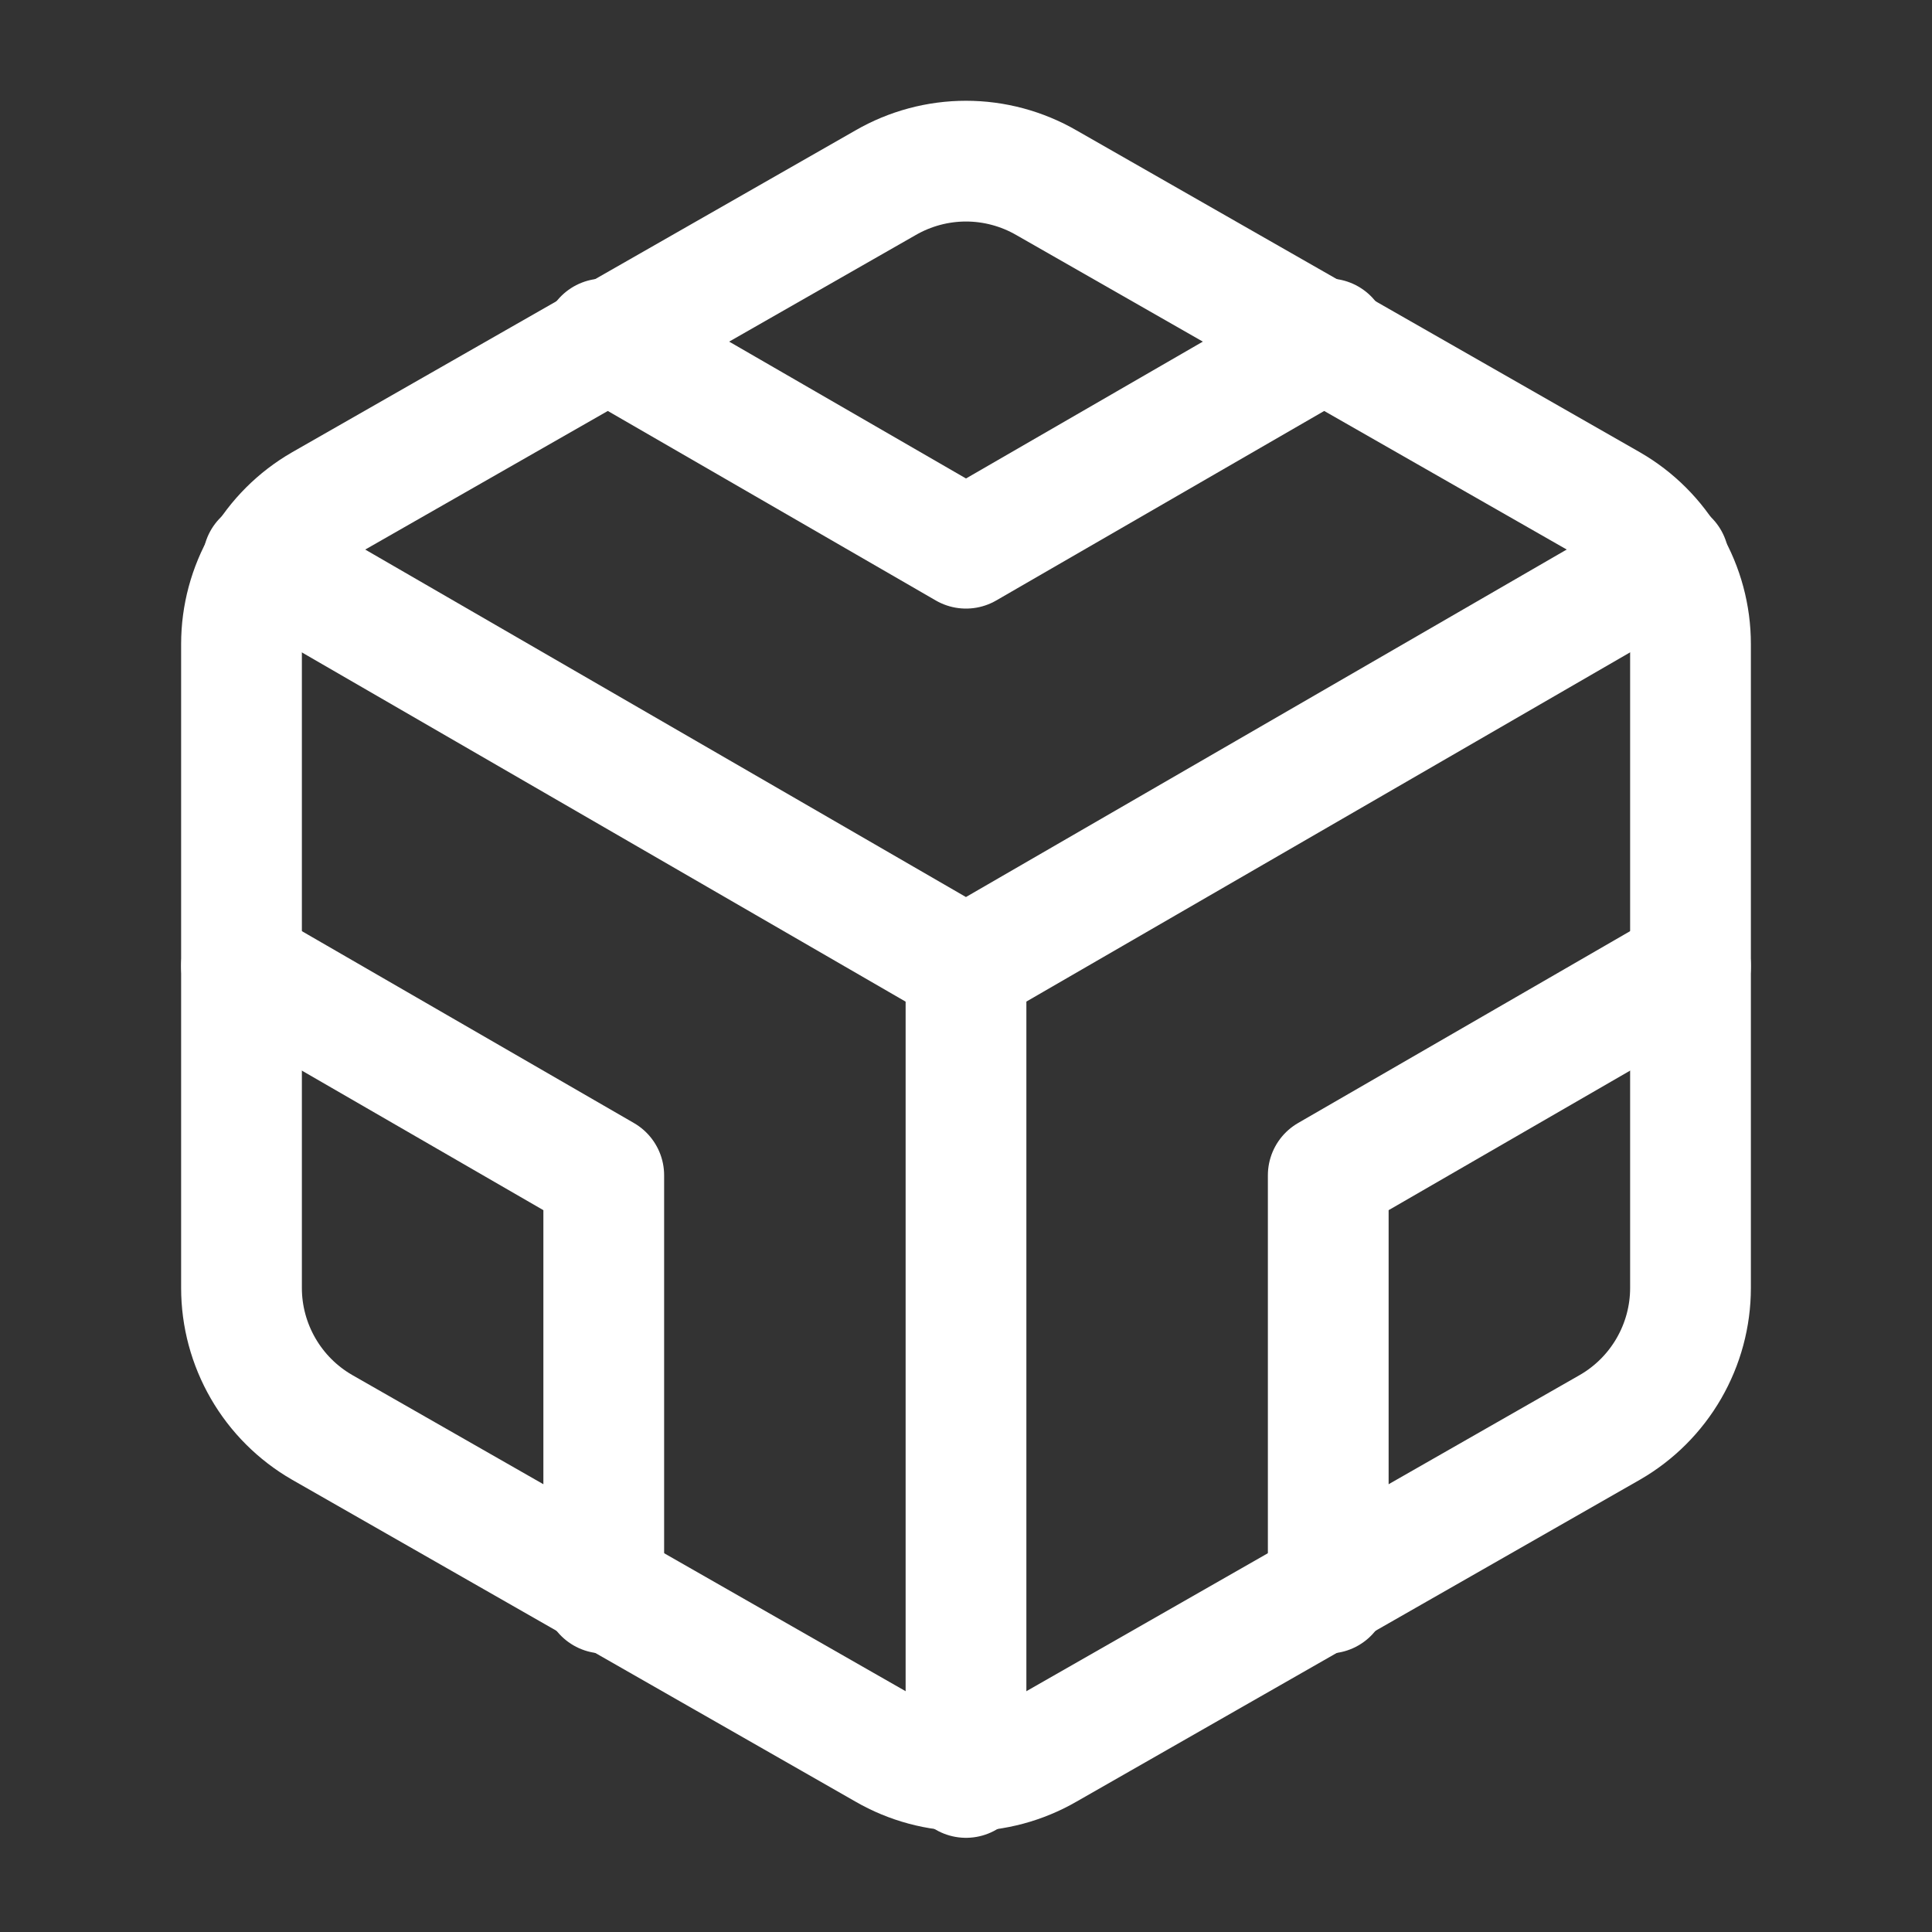
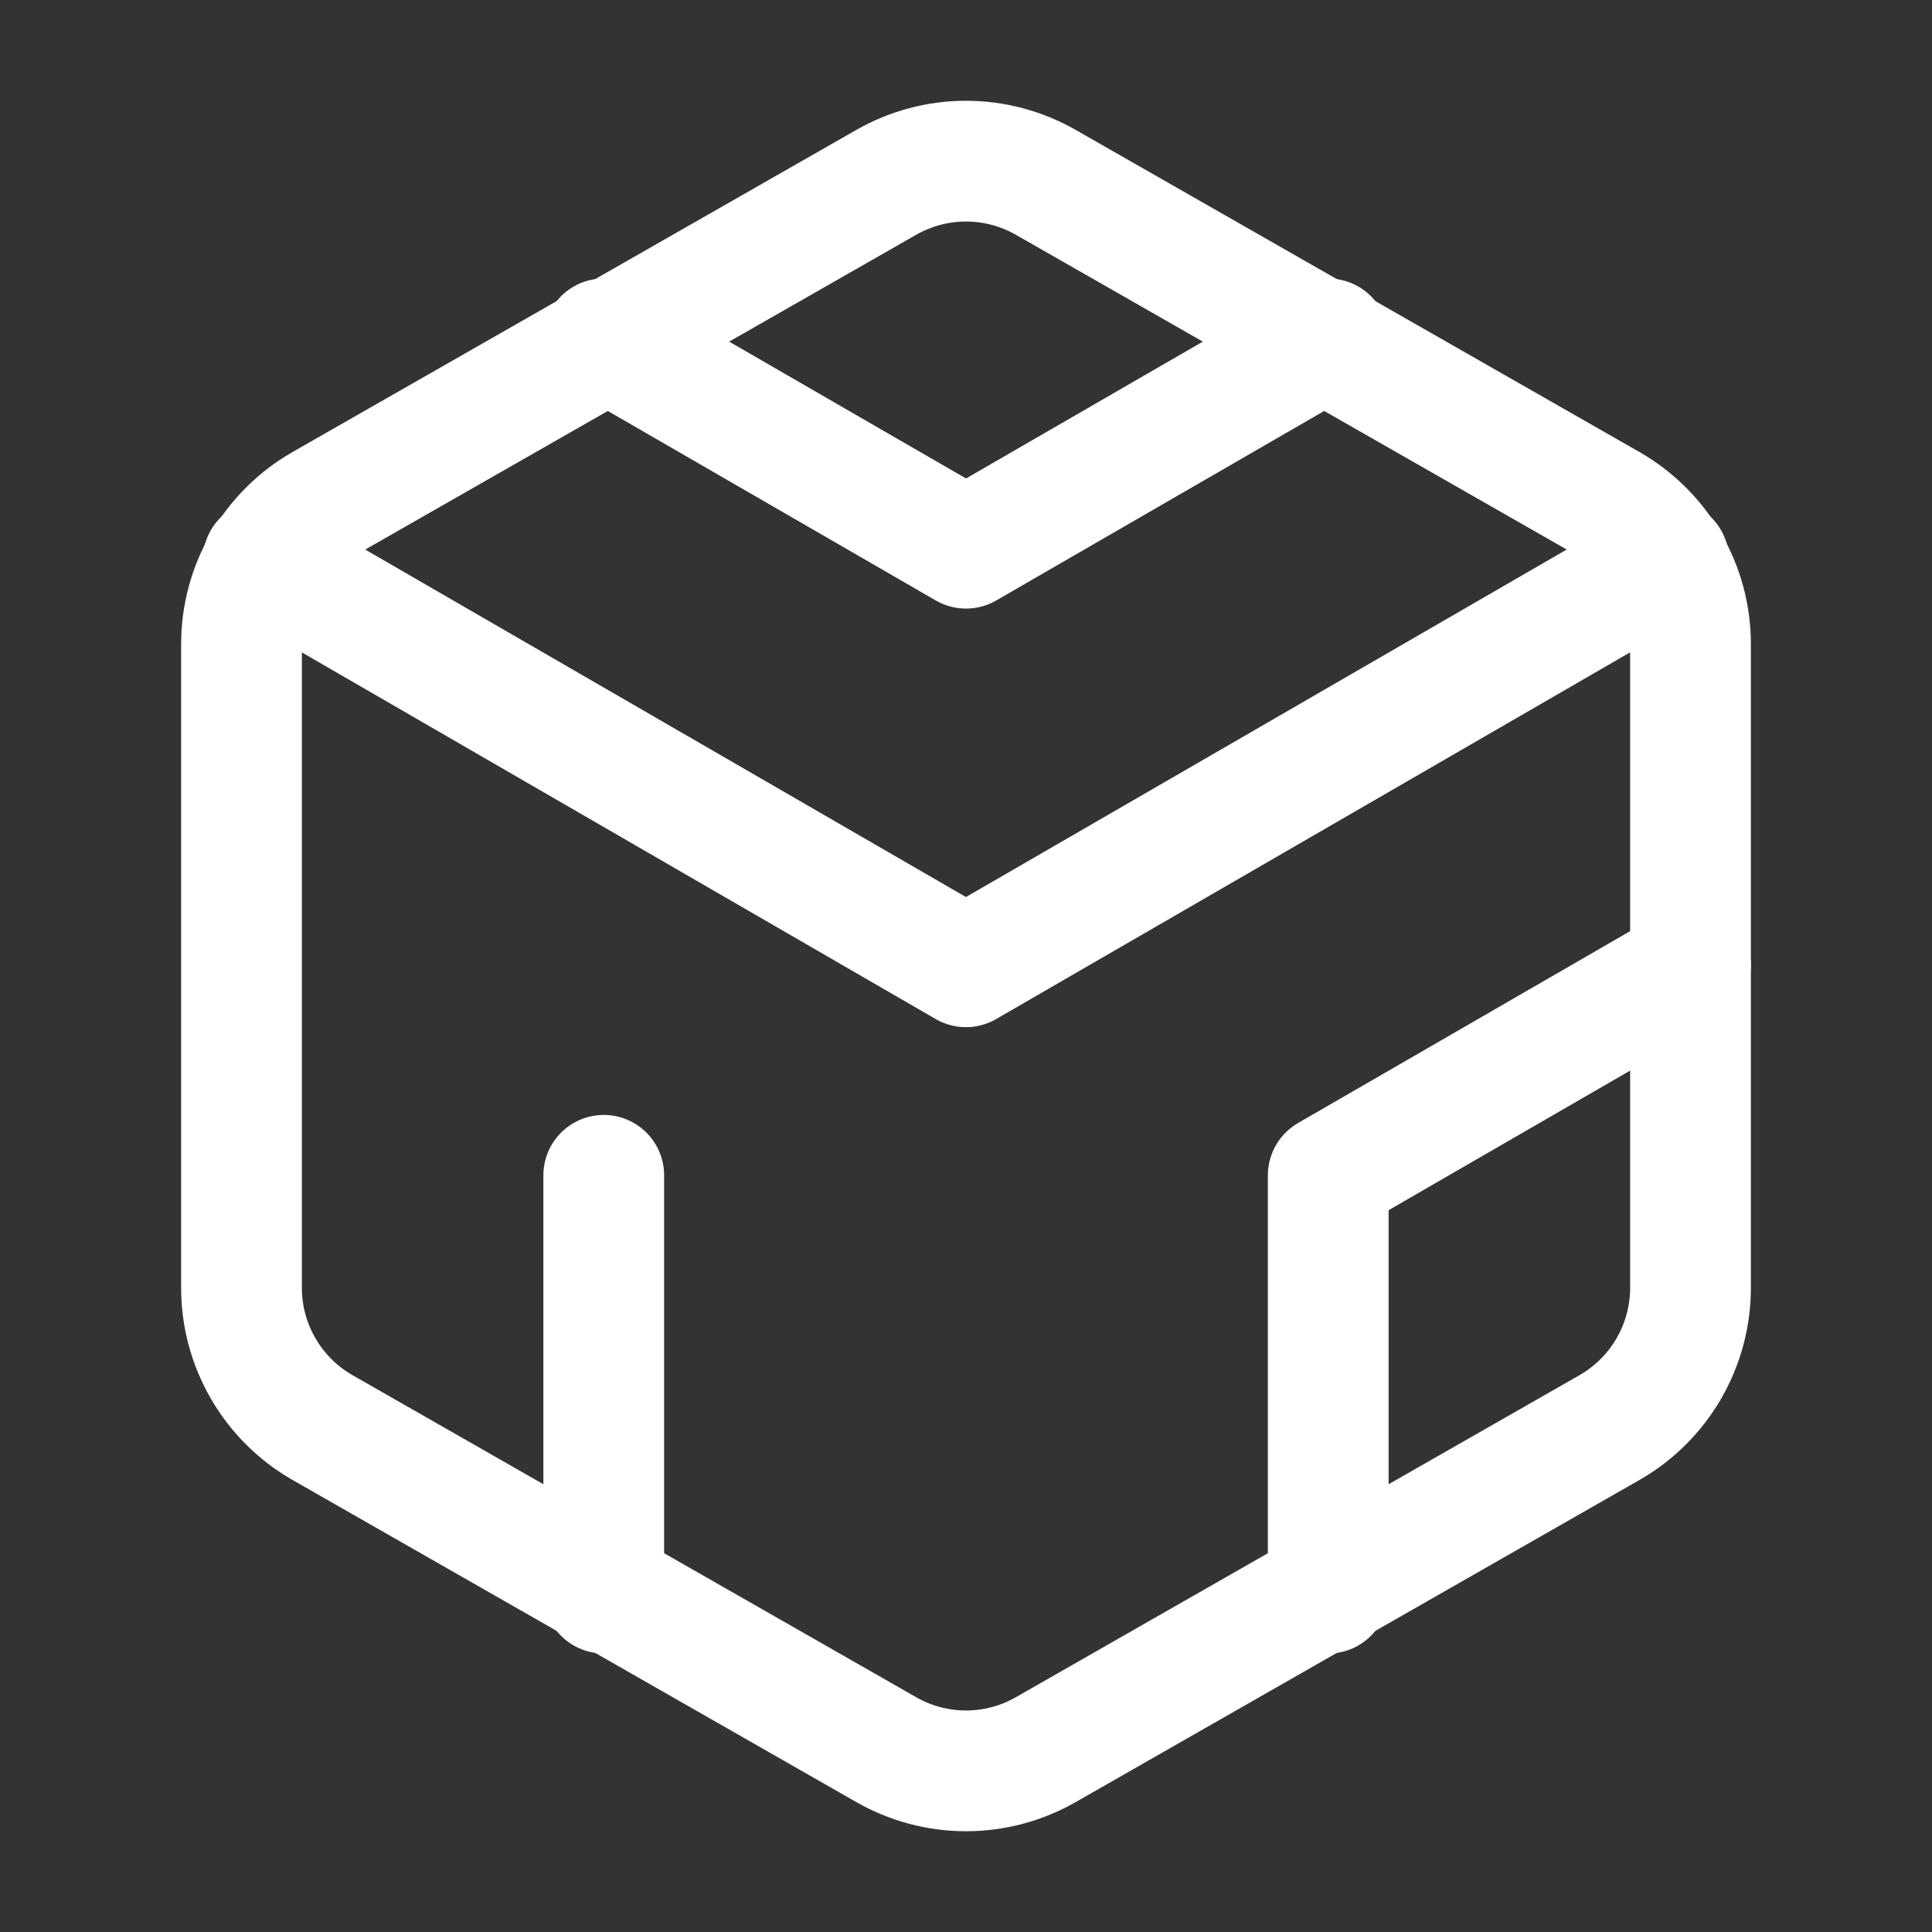
<svg xmlns="http://www.w3.org/2000/svg" width="32" height="32" viewBox="0 0 32 32" fill="none">
  <rect x="0" y="0" width="32" height="32" fill="#333333" stroke="none" />
  <path d="M28 21.333V10.667C28 10.199 27.876 9.74 27.642 9.335C27.408 8.93 27.072 8.594 26.667 8.36L17.333 3.027C16.928 2.793 16.468 2.669 16 2.669C15.532 2.669 15.072 2.793 14.667 3.027L5.333 8.36C4.928 8.594 4.592 8.93 4.358 9.335C4.124 9.74 4 10.199 4 10.667V21.333C4 21.801 4.124 22.26 4.358 22.665C4.592 23.07 4.928 23.406 5.333 23.64L14.667 28.973C15.072 29.207 15.532 29.331 16 29.331C16.468 29.331 16.928 29.207 17.333 28.973L26.667 23.64C27.072 23.406 27.408 23.07 27.642 22.665C27.876 22.26 28 21.801 28 21.333Z" stroke="white" stroke-width="2" stroke-linecap="round" stroke-linejoin="round" />
  <path d="M10 5.613L16 9.08L22 5.613" stroke="white" stroke-width="2" stroke-linecap="round" stroke-linejoin="round" />
-   <path d="M10 26.387V19.467L4 16" stroke="white" stroke-width="2" stroke-linecap="round" stroke-linejoin="round" />
+   <path d="M10 26.387V19.467" stroke="white" stroke-width="2" stroke-linecap="round" stroke-linejoin="round" />
  <path d="M28 16L22 19.467V26.387" stroke="white" stroke-width="2" stroke-linecap="round" stroke-linejoin="round" />
  <path d="M4.359 9.28L15.999 16.013L27.639 9.28" stroke="white" stroke-width="2" stroke-linecap="round" stroke-linejoin="round" />
-   <path d="M16 29.44V16" stroke="white" stroke-width="2" stroke-linecap="round" stroke-linejoin="round" />
</svg>